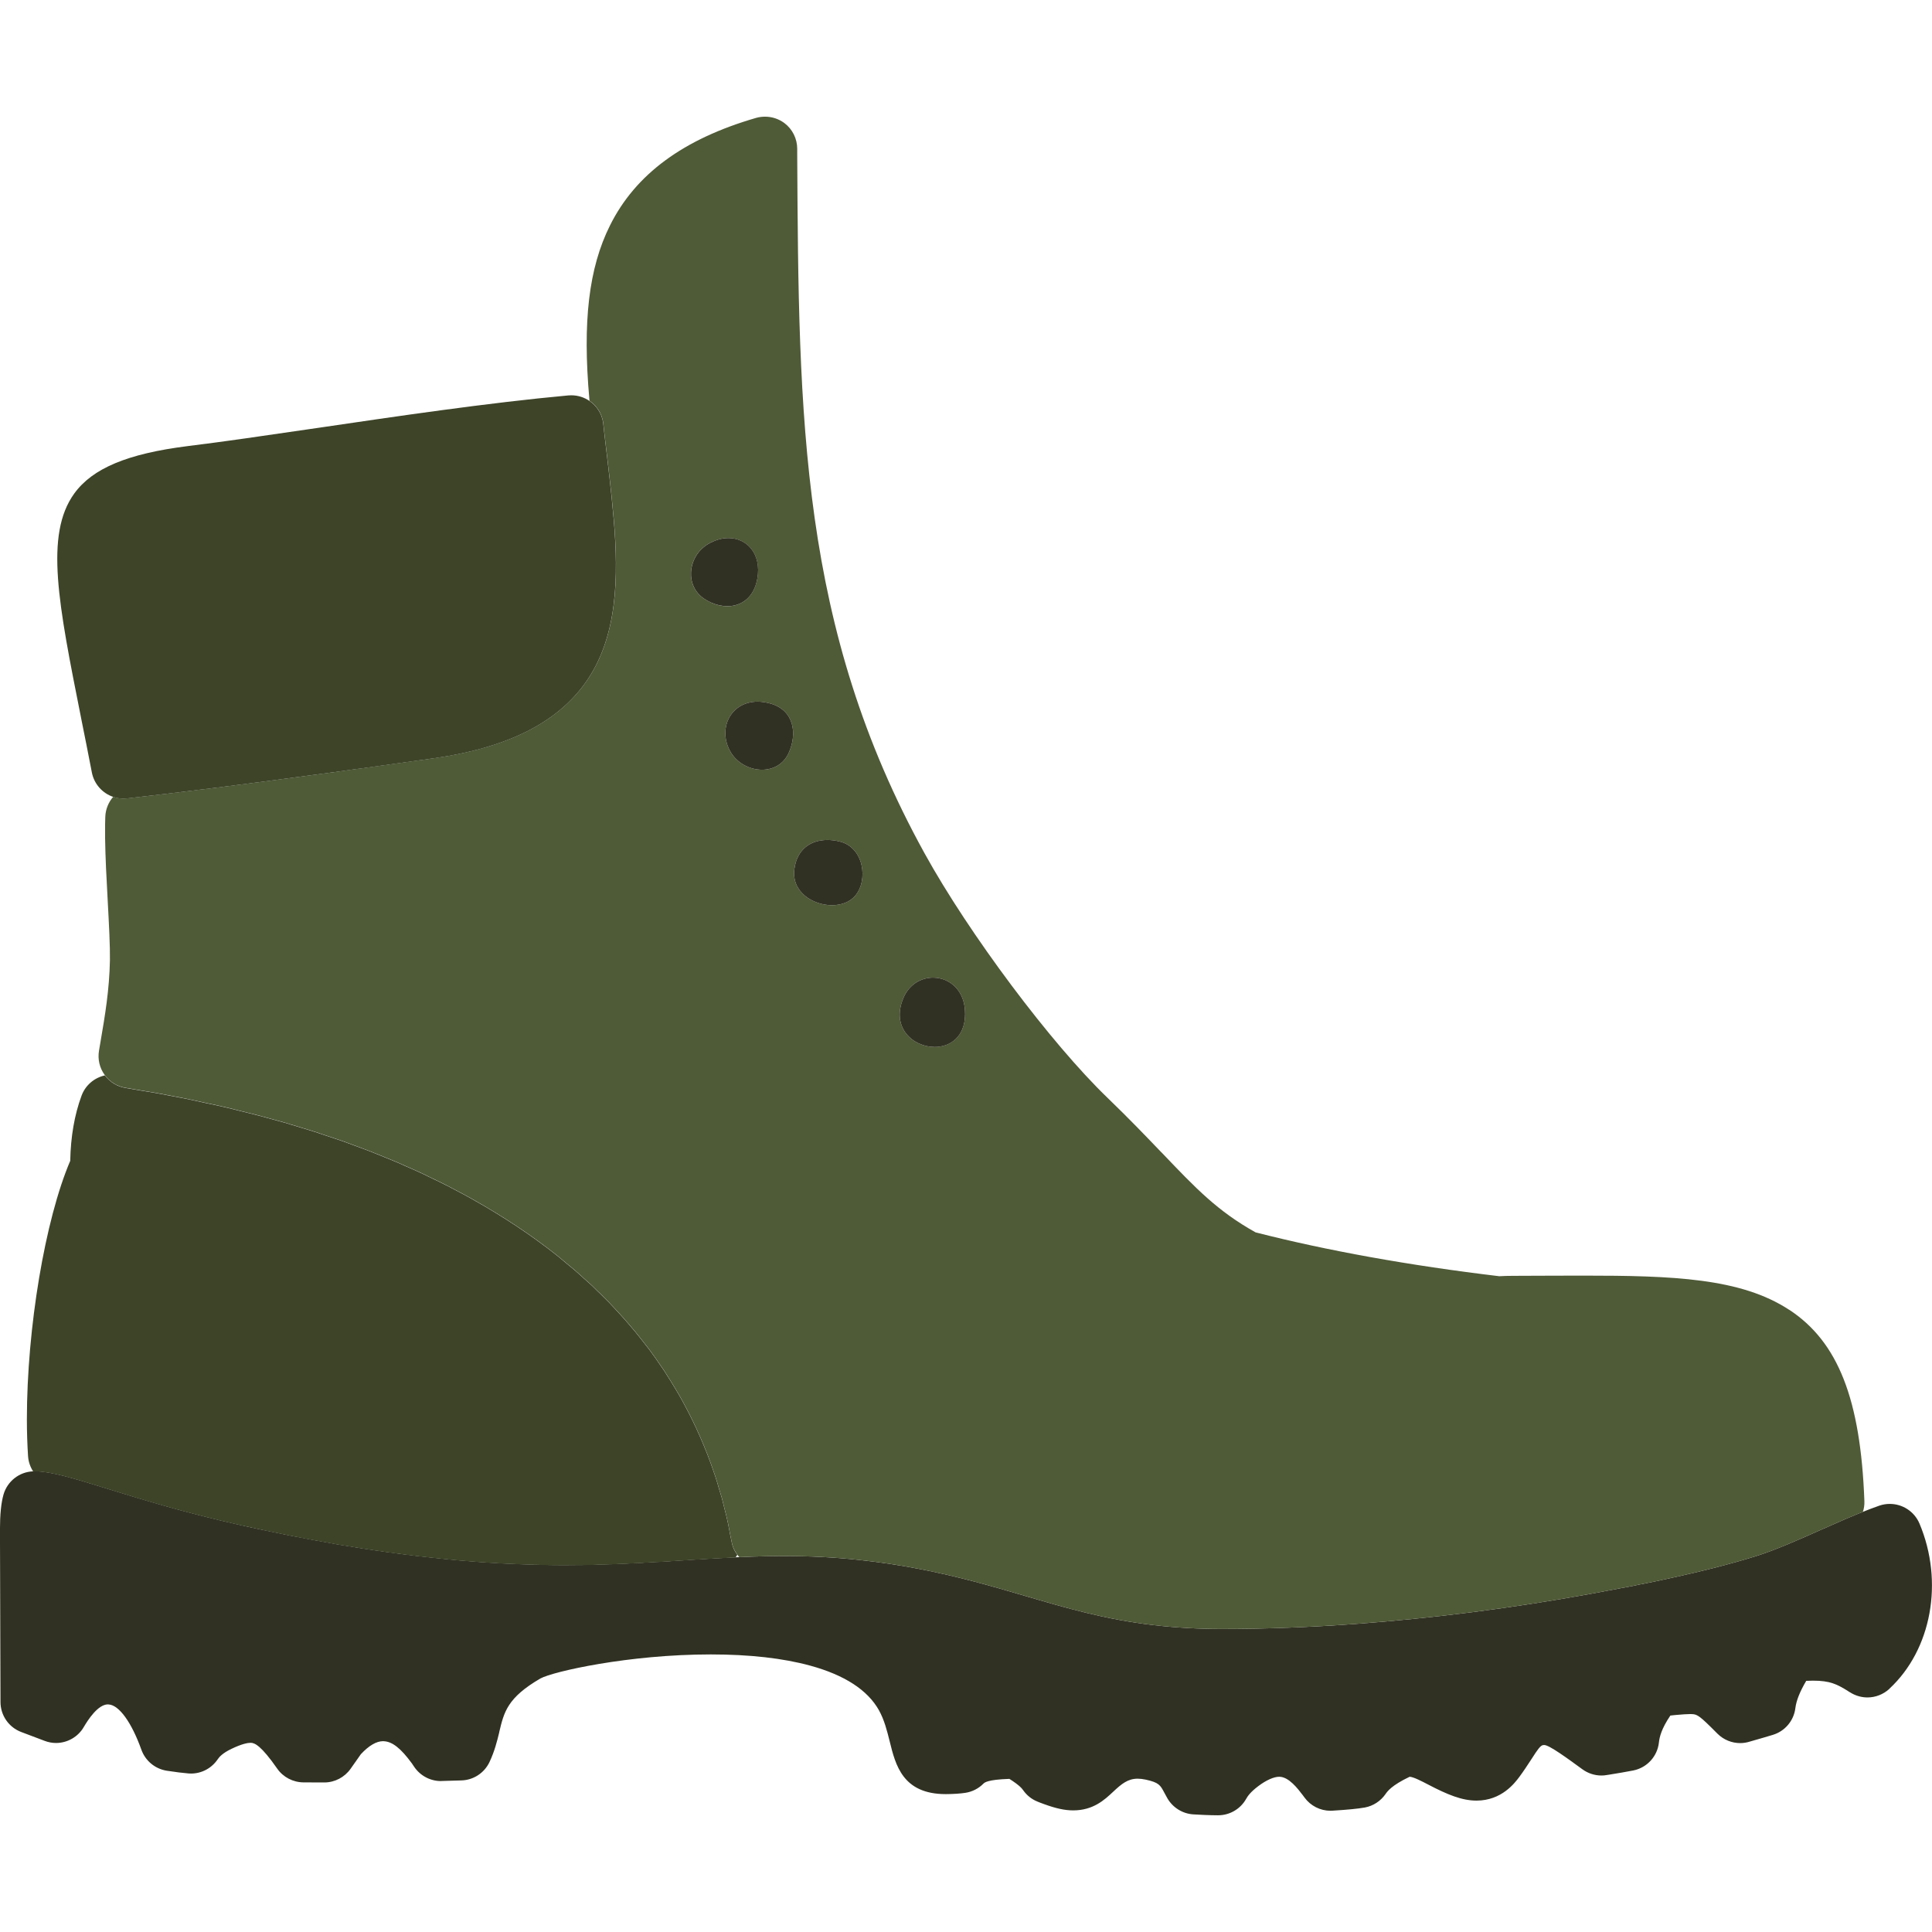
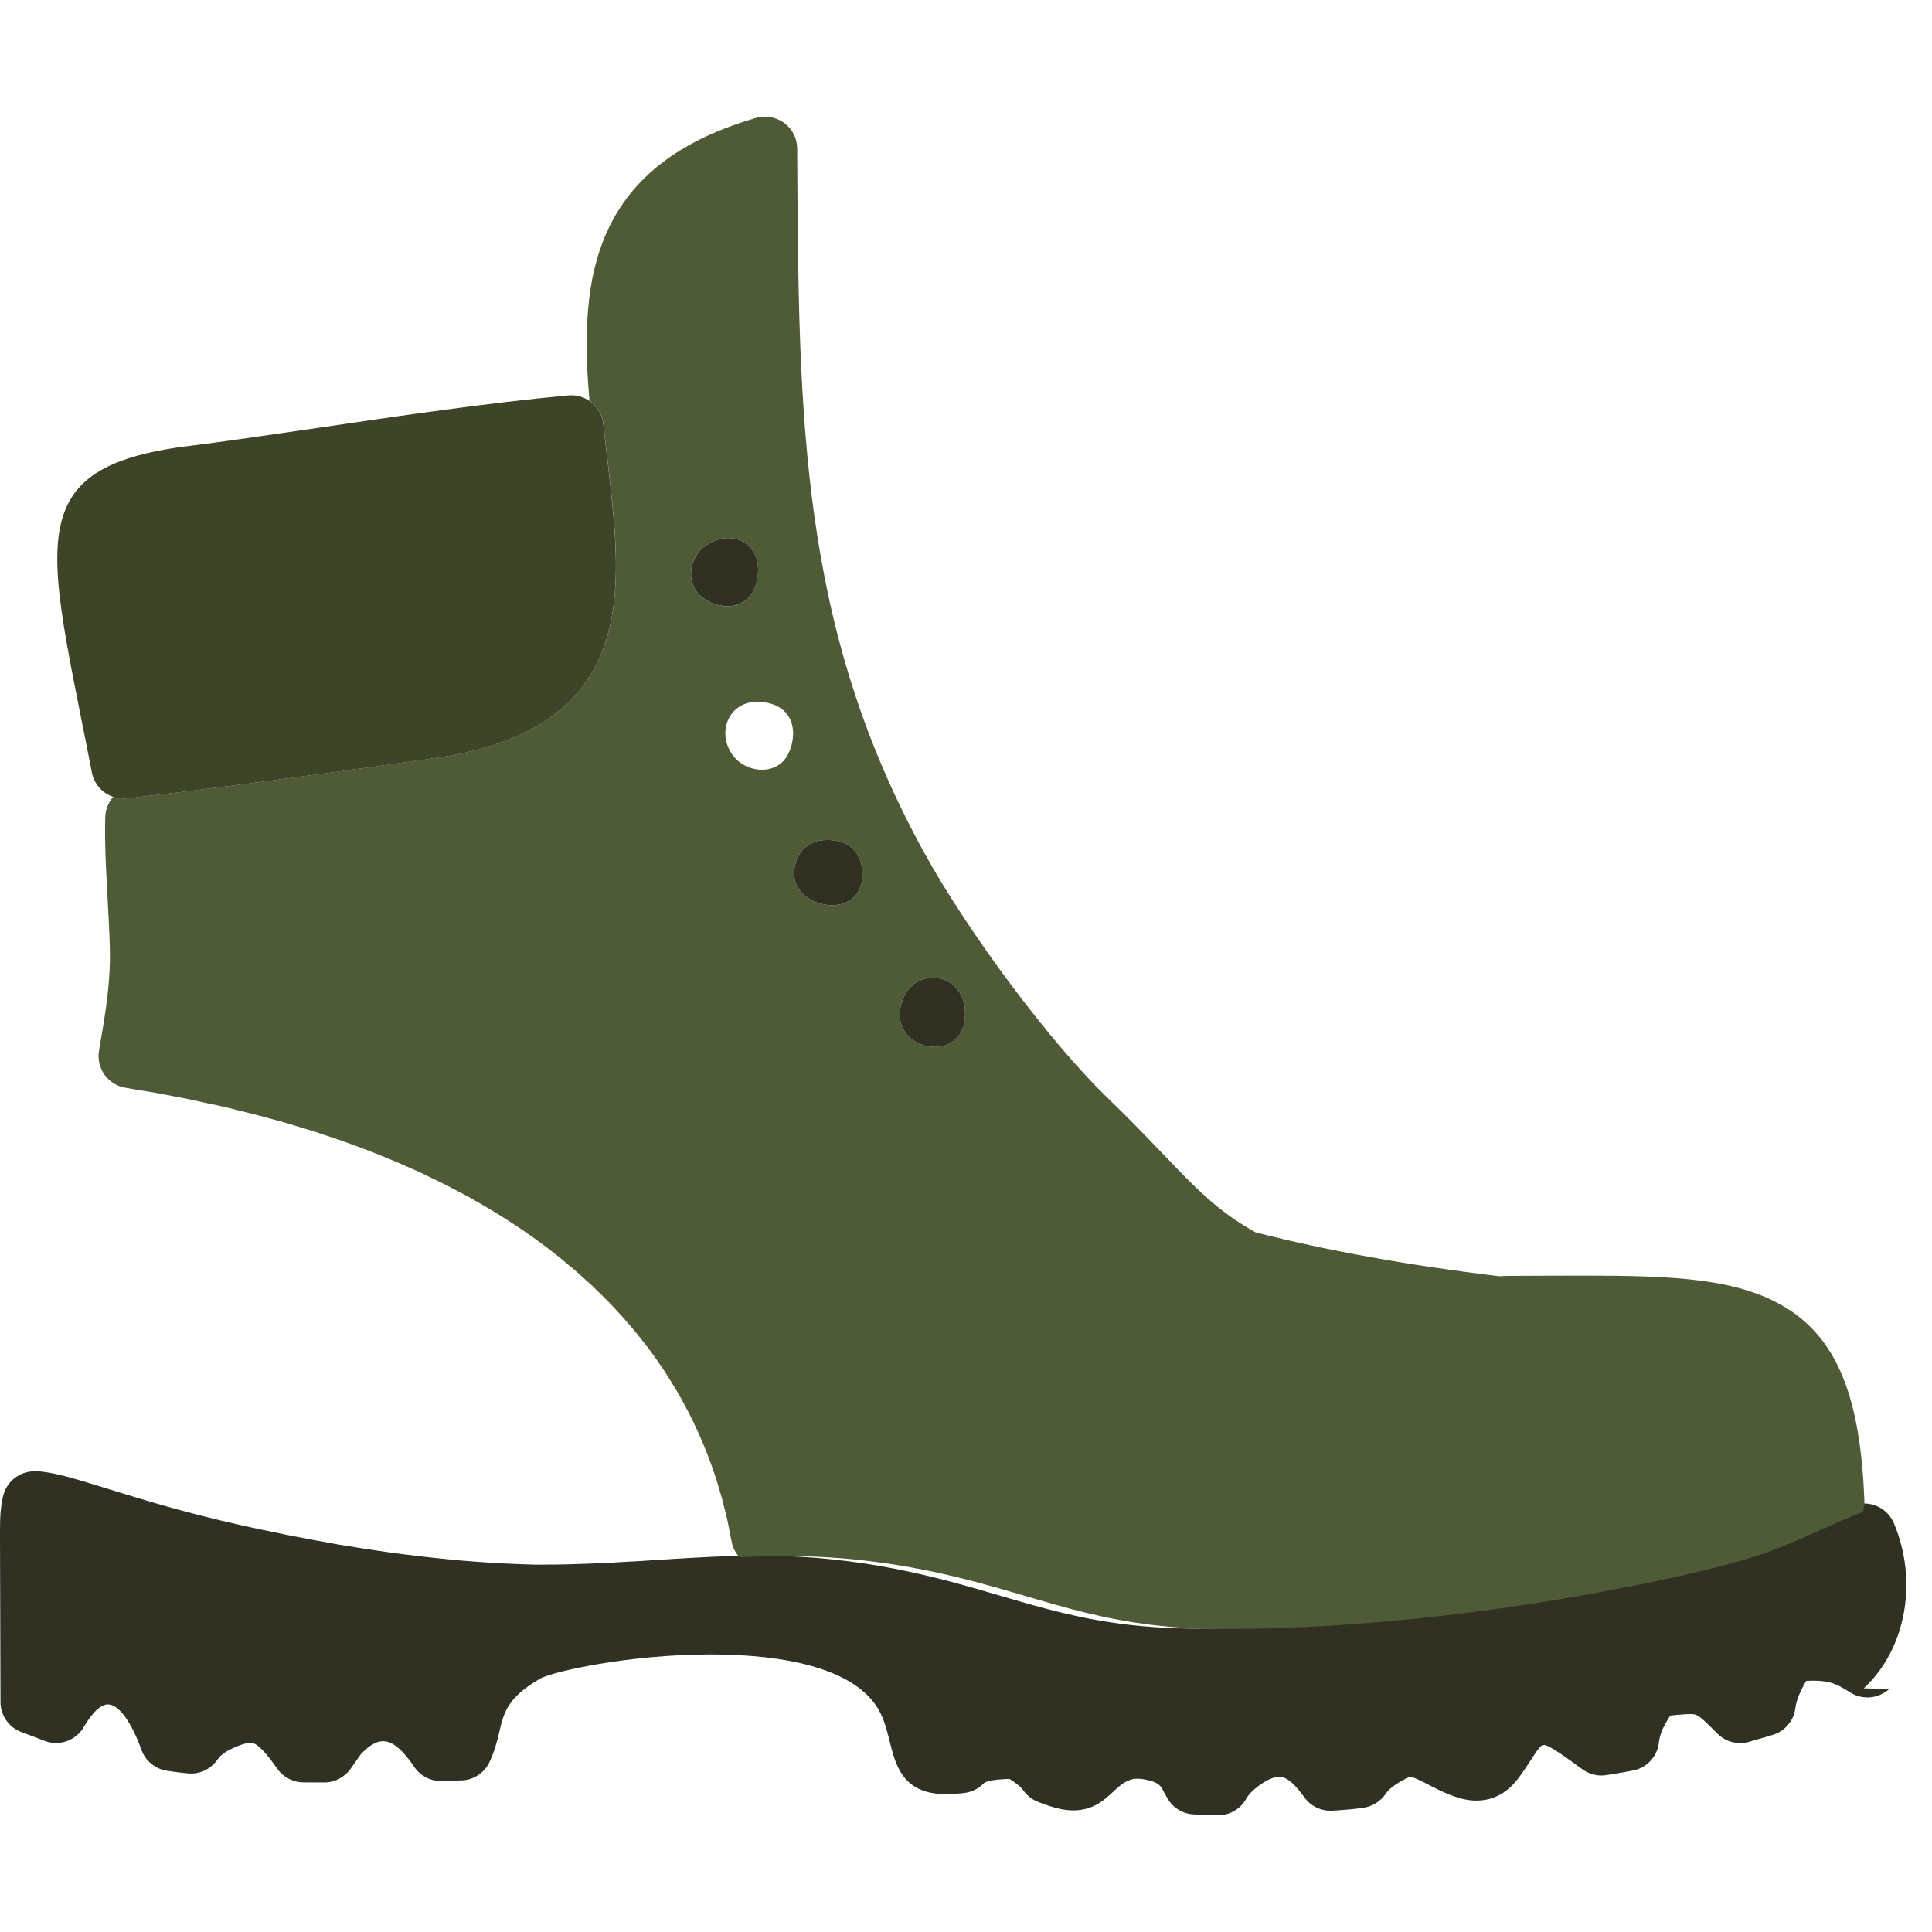
<svg xmlns="http://www.w3.org/2000/svg" id="Warstwa_1" data-name="Warstwa 1" viewBox="0 0 512 512">
  <defs>
    <style>
      .cls-1 {
        fill: #313123;
      }

      .cls-2 {
        fill: #4f5a37;
      }

      .cls-3 {
        fill: #3d4428;
      }
    </style>
  </defs>
-   <path class="cls-1" d="M500.7,447.57c-1.62,1.48-3.7,2.27-5.8,2.27-1.38,0-2.76-.34-4.04-1.02-.32-.19-.65-.38-.97-.56l-.1-.09c-2.97-1.82-4.74-2.78-9.36-2.78-.55,0-1.14.02-1.76.05-1.69,2.86-2.63,5.23-2.88,7.23-.41,3.34-2.76,6.12-5.98,7.09-1.43.44-3.43,1.02-5.78,1.69l-.17.05c-.89.29-1.79.44-2.69.44-2.22,0-4.38-.87-6-2.47l-1.74-1.74c-3.54-3.48-3.9-3.48-5.61-3.48-.85,0-1.98.09-3.49.22l-.53.05c-.36.05-.73.09-1.14.12-2.4,3.55-2.88,5.74-3.03,7.12-.39,3.68-3.14,6.7-6.78,7.43-1.84.37-4.16.75-6.43,1.12l-.66.1c-.46.09-.92.12-1.38.12-1.79,0-3.56-.58-5.03-1.65-3.92-2.86-8.78-6.43-10.11-6.43-.09,0-.2,0-.36.03-.65.12-1.43,1.19-2.91,3.53-.02.02-.03.05-.05.07l-.38.58c-.77,1.18-1.72,2.64-2.93,4.28-1.16,1.53-4.64,6.24-11.33,6.24-3.87,0-7.72-1.6-12.72-4.21-1.86-.97-3.96-2.06-4.99-2.11-4.82,2.3-5.91,3.89-6.38,4.57-1.3,1.87-3.27,3.17-5.5,3.58-1.79.32-4.59.6-8.59.84-.17,0-.34.02-.51.02-2.71,0-5.27-1.3-6.87-3.49-.17-.22-.34-.46-.49-.66-1.3-1.7-3.68-4.86-6.22-4.86-1.43,0-3.43.89-5.56,2.49-2.06,1.55-2.83,2.68-3.22,3.39-1.52,2.68-4.35,4.33-7.43,4.33h-.12c-2.15,0-4.94-.15-6.43-.24-2.83-.17-5.4-1.76-6.85-4.21-.31-.53-.6-1.07-.84-1.53-1.07-2.03-1.43-2.71-4.98-3.48-.73-.15-1.43-.24-2.08-.24-2.62,0-4.28,1.38-6.53,3.49-2.22,2.08-5.23,4.91-10.55,4.91-2.25,0-4.59-.51-7.76-1.67-.83-.29-1.41-.53-1.77-.68-1.5-.61-2.8-1.65-3.73-2.98-.29-.41-.89-1.26-3.66-3.02-5.83.2-6.6.97-6.92,1.3-1.3,1.3-2.97,2.13-4.77,2.4-.58.09-1.28.17-2.28.24-1.14.07-2.06.1-2.9.1-11.42,0-13.31-7.72-14.85-13.96-.7-2.81-1.43-5.71-2.86-8.28-3-5.35-9.12-9.32-18.17-11.8-7.21-1.98-16.09-2.98-26.39-2.98-21.77,0-41.76,4.53-45.14,6.37-8.76,5.1-9.65,8.88-10.91,14.18l-.03.19c-.56,2.28-1.19,4.87-2.57,7.81-1.38,2.88-4.26,4.76-7.45,4.84l-5.16.15c-.09.02-.17.02-.26.02-2.81,0-5.44-1.4-7.04-3.72l-.68-1.01s0-.02-.02-.02c-2.85-3.89-5.1-5.68-7.31-5.8-.08-.02-.19-.02-.27-.02-1.76,0-3.75,1.16-5.88,3.44l-2.71,3.85c-1.6,2.28-4.21,3.65-6.99,3.65h-.02l-5.49-.02c-2.78-.02-5.39-1.38-6.97-3.65-4.23-6.07-5.97-6.84-7.01-6.84-.8,0-2.33.27-5.1,1.6-2.37,1.13-3.24,2.15-3.68,2.8-1.6,2.35-4.24,3.75-7.06,3.75-.22,0-.44-.02-.66-.03-1.52-.12-3.39-.36-5.76-.72-3.08-.49-5.66-2.61-6.72-5.56-2.59-7.24-5.91-11.85-8.68-12-.05,0-.12-.02-.19-.02-2.66,0-5.33,4.18-6.38,5.97-1.55,2.69-4.41,4.26-7.38,4.26-1.01,0-2.03-.19-3-.56l-6.19-2.34c-3.31-1.24-5.51-4.4-5.52-7.94l-.14-45.68c0-4.06.31-7.11.94-9.32,1.02-3.53,4.19-6.02,7.86-6.15.1-.02.22-.02.34-.02h.39c4.12.09,9.65,1.74,19.04,4.65,8.51,2.64,20.16,6.26,35.15,9.6,2.13.48,4.23.94,6.27,1.36.68.14,1.33.27,1.98.41,1.47.31,2.91.61,4.36.9.61.12,1.24.24,1.84.36.05,0,.1.02.14.02l.78.15c1.24.24,2.47.49,3.77.72l.56.1c.17.03.34.09.51.1.1.02.22.03.32.05,1.88.36,3.72.68,5.52,1.01l.77.12.75.12,4.06.66c.27.05.56.09.83.14.36.05.72.1,1.06.15.75.12,1.47.22,2.2.34.49.07.97.14,1.47.2.48.09.97.15,1.43.22.05,0,.09,0,.14.02,1.65.22,3.31.46,4.93.66l.43.05.44.05c.85.12,1.7.22,2.56.32l1.4.15c.6.07,1.16.14,1.74.2.46.05.9.1,1.36.14.6.07,1.19.12,1.79.19l.9.09.66.07s.09,0,.14.02c1.11.12,2.22.2,3.31.31h.15c.08.02.15.02.22.03.15.02.31.03.46.03.07.02.14.02.2.02l.41.03c1.31.1,2.63.22,3.92.31.17.02.34.02.51.03.27.02.55.03.82.05l.15.02c.9.05,1.81.12,2.71.15.05.02.1.02.15.02.19.02.39.02.58.03.29.02.56.03.83.05.92.03,1.84.09,2.8.12l1.19.05.31.02c1.21.03,2.39.09,3.55.12h.26c.07.02.14.02.2.02h.49c.94.03,1.88.05,2.85.07.46,0,.92,0,1.4.02.85,0,1.69,0,2.54.02h1.12c1.28,0,2.54-.02,3.77-.03h.66c.53-.02,1.04-.02,1.55-.03.53-.02,1.04-.03,1.55-.03.19-.02.39-.02.6-.02l.36-.02h.26c.99-.02,1.96-.05,2.91-.1h.44c.08-.02.19-.02.29-.02,1.18-.03,2.32-.09,3.46-.14l.92-.05c.48-.02.95-.03,1.43-.07.44-.02.89-.03,1.31-.05l.46-.03.43-.02s.07-.02.12-.02c1.09-.05,2.18-.12,3.29-.19l.89-.03,2.54-.15c.41-.03.84-.05,1.23-.09l3.05-.19c.61-.05,1.21-.09,1.81-.12.63-.03,1.26-.09,1.98-.12,3.07-.2,6.36-.37,9.66-.53.34-.03.66-.03,1.01-.05.08-.02.15-.02.24-.02h.15c4.31-.19,7.98-.27,11.52-.27,6.82,0,13.28.32,19.77,1.02,5.42.58,10.62,1.35,15.87,2.37,10.81,2.08,19.64,4.67,28.19,7.18,10.91,3.2,21.22,6.24,34.31,7.76,5.81.66,11.63.99,17.76.99h.19c11.2,0,23.08-.44,35.3-1.33,20.42-1.5,41.32-4.16,62.11-7.94,3.34-.61,7.14-1.33,11.61-2.18.2-.05.43-.09.63-.14.2-.03.41-.09.61-.12.07-.02.12-.03.19-.05l1.96-.38,1.86-.37c1.02-.22,2.01-.43,3.02-.65.72-.15,1.43-.31,2.11-.46,1.48-.32,2.97-.65,4.42-1.01.14-.03.24-.05.37-.07l.14-.03c.14-.03.29-.07.44-.1,1.72-.41,3.39-.82,5.08-1.24.07-.02.14-.03.19-.05,4.09-1.04,7.69-2.05,11.03-3.07,5.37-1.65,12.09-4.64,18.03-7.3.43-.19.83-.36,1.24-.53l.85-.38c2.78-1.24,4.99-2.2,7.04-3.03.38-.15.9-.38,1.52-.61,1.19-.48,2.74-1.07,4.36-1.64.92-.32,1.86-.46,2.78-.46,3.34,0,6.49,1.98,7.86,5.22,6.49,15.41,3.2,33.41-7.99,43.77Z" />
-   <path class="cls-3" d="M195.41,412.03c-.14.24-.31.48-.48.72-3.31.15-6.6.32-9.66.53-.72.03-1.35.09-1.98.12-.6.03-1.19.07-1.81.12l-3.05.19c-.39.03-.82.05-1.23.09l-2.54.15-.89.03c-1.11.07-2.2.14-3.29.19-.05,0-.08,0-.12.02l-.43.02-.46.03c-.43.02-.87.03-1.31.05-.48.03-.95.05-1.43.07l-.92.05c-1.14.05-2.28.1-3.46.14-.1,0-.2,0-.29.02h-.44c-.95.05-1.93.09-2.91.1h-.26l-.36.02c-.2,0-.41,0-.6.02-.51,0-1.02.02-1.55.03-.51.02-1.02.02-1.55.03h-.66c-1.23.02-2.49.03-3.77.03h-1.12c-.85-.02-1.69-.02-2.54-.02-.48-.02-.94-.02-1.4-.02-.97-.02-1.91-.03-2.85-.07h-.49c-.07,0-.14,0-.2-.02h-.26c-1.16-.03-2.34-.09-3.55-.12l-.31-.02-1.19-.05c-.95-.03-1.88-.09-2.8-.12-.27-.02-.55-.03-.83-.05-.19-.02-.39-.02-.58-.03-.05,0-.1,0-.15-.02-.9-.03-1.81-.1-2.71-.15l-.15-.02c-.27-.02-.55-.03-.82-.05-.17-.02-.34-.02-.51-.03-1.3-.09-2.61-.2-3.92-.31l-.41-.03c-.07,0-.14,0-.2-.02-.15,0-.31-.02-.46-.03-.07-.02-.14-.02-.22-.03h-.15c-1.09-.1-2.2-.19-3.31-.31-.05-.02-.1-.02-.14-.02l-.66-.07-.9-.09c-.6-.07-1.19-.12-1.79-.19-.46-.03-.9-.09-1.36-.14-.58-.07-1.14-.14-1.74-.2l-1.4-.15c-.85-.1-1.7-.2-2.56-.32l-.44-.05-.43-.05c-1.62-.2-3.27-.44-4.93-.66-.05-.02-.08-.02-.14-.02-.46-.07-.95-.14-1.43-.22-.49-.07-.97-.14-1.47-.2-.73-.12-1.45-.22-2.2-.34-.34-.05-.7-.1-1.06-.15-.27-.05-.56-.09-.83-.14l-4.06-.66-.75-.12-.77-.12c-1.81-.32-3.65-.65-5.52-1.01-.1-.02-.22-.03-.32-.05-.17-.02-.34-.07-.51-.1l-.56-.1c-1.3-.22-2.52-.48-3.77-.72l-.78-.15s-.09-.02-.14-.02c-.6-.12-1.23-.24-1.84-.36-1.45-.29-2.9-.6-4.36-.9-.65-.14-1.3-.27-1.98-.41-2.04-.43-4.14-.89-6.27-1.36-14.98-3.34-26.64-6.95-35.15-9.6-9.39-2.91-14.91-4.57-19.04-4.65h-.39c-.12,0-.24,0-.34.02-.77-1.19-1.26-2.57-1.36-4.07-.2-3.1-.31-6.36-.31-9.7,0-24.22,4.81-52.93,11.49-68.56.12-6.41,1.13-12.22,3-17.27,1.04-2.8,3.41-4.76,6.19-5.37,1.3,1.77,3.27,2.97,5.45,3.32.77.12,1.52.26,2.27.39.66.1,1.35.22,2.01.34.7.12,1.4.24,2.1.34.66.12,1.33.22,1.99.34,1.5.27,3.03.58,4.57.87.7.14,1.43.27,2.15.41.72.14,1.41.27,2.11.43,1.24.26,2.45.53,3.68.8l.53.12,1.4.29c1.01.22,2.01.43,3,.66.99.22,1.93.46,2.85.68l1.02.26.66.17c1.3.31,2.59.63,3.85.95.8.19,1.5.39,2.22.58.44.14.89.26,1.33.37,1.52.41,3.05.82,4.53,1.24.51.15,1.01.31,1.5.46.58.17,1.14.34,1.72.51l1.31.41c1.12.32,2.23.66,3.32,1.02.02,0,.05.02.09.02.58.19,1.16.37,1.72.58l1.02.34c1.64.55,3.26,1.07,4.82,1.62.32.12.7.26,1.06.39.48.19.95.36,1.43.53l.66.24c1.36.51,2.74,1.02,4.09,1.53l.75.31c.49.19.97.39,1.47.58l1.28.53c1.21.49,2.42.97,3.6,1.48.36.15.65.29.94.41.31.15.61.29.94.43l1.26.55c1.28.56,2.49,1.09,3.65,1.64.2.1.39.2.6.29.29.15.56.29.85.43,1.96.92,3.63,1.74,5.16,2.52.17.09.29.15.39.2.17.1.34.19.49.27,2.03,1.04,3.75,1.96,5.39,2.88.03.02.07.03.12.07l.17.1c8.11,4.55,15.56,9.51,22.21,14.78.63.49,1.21.99,1.79,1.48l.85.72.63.51c.51.41,1.02.84,1.52,1.26.49.41.97.85,1.47,1.3.29.27.6.55.89.82l.58.51c.56.49,1.12,1.01,1.67,1.5.46.44.92.89,1.36,1.35l.77.73c.39.39.78.78,1.18,1.18.34.32.68.66,1.02,1.01.44.46.89.94,1.33,1.41l.73.78c.65.7,1.31,1.41,1.96,2.15s1.3,1.47,1.93,2.23c.66.78,1.3,1.52,1.89,2.27.63.77,1.21,1.53,1.81,2.3.03.03.07.09.09.12.58.72,1.12,1.43,1.65,2.16.46.61.85,1.19,1.26,1.76l.46.68c.53.77,1.07,1.53,1.6,2.32.53.82,1.02,1.59,1.5,2.37.03.05.07.1.1.15.49.78.95,1.55,1.43,2.35.48.78.94,1.59,1.45,2.49.44.8.89,1.59,1.26,2.32.03.07.07.14.1.2.46.84.89,1.69,1.31,2.54.02.03.05.12.07.15.34.65.65,1.31.95,1.98l.17.32c.43.92.83,1.82,1.23,2.73.37.82.72,1.64,1.04,2.44l.17.46c.32.77.65,1.53.94,2.32.02.05.03.12.05.17.19.48.36.95.55,1.45.12.34.24.7.38,1.06.32.92.66,1.86.97,2.81.27.82.51,1.65.75,2.51.02.03.03.07.03.12l.29.94c.2.66.41,1.31.6,1.98.22.85.43,1.74.65,2.61,0,.05.03.15.05.2l.19.75c.17.65.34,1.31.48,1.99.19.78.34,1.57.49,2.35l.2,1.06.17.89c.1.49.2.99.31,1.5.07.41.17.82.29,1.21.27.85.7,1.67,1.26,2.4Z" />
+   <path class="cls-1" d="M500.7,447.57c-1.62,1.48-3.7,2.27-5.8,2.27-1.38,0-2.76-.34-4.04-1.02-.32-.19-.65-.38-.97-.56l-.1-.09c-2.97-1.82-4.74-2.78-9.36-2.78-.55,0-1.14.02-1.76.05-1.69,2.86-2.63,5.23-2.88,7.23-.41,3.34-2.76,6.12-5.98,7.09-1.43.44-3.43,1.02-5.78,1.69l-.17.05c-.89.29-1.79.44-2.69.44-2.22,0-4.38-.87-6-2.47l-1.74-1.74c-3.54-3.48-3.9-3.48-5.61-3.48-.85,0-1.98.09-3.49.22l-.53.05c-.36.05-.73.09-1.14.12-2.4,3.55-2.88,5.74-3.03,7.12-.39,3.68-3.14,6.7-6.78,7.43-1.84.37-4.16.75-6.43,1.12l-.66.1c-.46.09-.92.12-1.38.12-1.79,0-3.56-.58-5.03-1.65-3.92-2.86-8.78-6.43-10.11-6.43-.09,0-.2,0-.36.03-.65.12-1.43,1.19-2.91,3.53-.02.02-.03.05-.05.07l-.38.58c-.77,1.18-1.72,2.64-2.93,4.28-1.16,1.53-4.64,6.24-11.33,6.24-3.87,0-7.72-1.6-12.72-4.21-1.86-.97-3.96-2.06-4.99-2.11-4.82,2.3-5.91,3.89-6.38,4.57-1.3,1.87-3.27,3.17-5.5,3.58-1.79.32-4.59.6-8.59.84-.17,0-.34.02-.51.02-2.71,0-5.27-1.3-6.87-3.49-.17-.22-.34-.46-.49-.66-1.3-1.7-3.68-4.86-6.22-4.86-1.43,0-3.43.89-5.56,2.49-2.06,1.55-2.83,2.68-3.22,3.39-1.52,2.68-4.35,4.33-7.43,4.33h-.12c-2.15,0-4.94-.15-6.43-.24-2.83-.17-5.4-1.76-6.85-4.21-.31-.53-.6-1.07-.84-1.53-1.07-2.03-1.43-2.71-4.98-3.48-.73-.15-1.43-.24-2.08-.24-2.62,0-4.28,1.38-6.53,3.49-2.22,2.08-5.23,4.91-10.55,4.91-2.25,0-4.59-.51-7.76-1.67-.83-.29-1.41-.53-1.77-.68-1.5-.61-2.8-1.65-3.73-2.98-.29-.41-.89-1.26-3.66-3.02-5.83.2-6.6.97-6.92,1.3-1.3,1.3-2.97,2.13-4.77,2.4-.58.09-1.28.17-2.28.24-1.14.07-2.06.1-2.9.1-11.42,0-13.31-7.72-14.85-13.96-.7-2.81-1.43-5.71-2.86-8.28-3-5.35-9.12-9.32-18.17-11.8-7.21-1.98-16.09-2.98-26.39-2.98-21.77,0-41.76,4.53-45.14,6.37-8.76,5.1-9.65,8.88-10.91,14.18l-.03.19c-.56,2.28-1.19,4.87-2.57,7.81-1.38,2.88-4.26,4.76-7.45,4.84l-5.16.15c-.09.02-.17.02-.26.02-2.81,0-5.44-1.4-7.04-3.72l-.68-1.01s0-.02-.02-.02c-2.85-3.89-5.1-5.68-7.31-5.8-.08-.02-.19-.02-.27-.02-1.76,0-3.75,1.16-5.88,3.44l-2.71,3.85c-1.6,2.28-4.21,3.65-6.99,3.65h-.02l-5.49-.02c-2.78-.02-5.39-1.38-6.97-3.65-4.23-6.07-5.97-6.84-7.01-6.84-.8,0-2.33.27-5.1,1.6-2.37,1.13-3.24,2.15-3.68,2.8-1.6,2.35-4.24,3.75-7.06,3.75-.22,0-.44-.02-.66-.03-1.52-.12-3.39-.36-5.76-.72-3.08-.49-5.66-2.61-6.72-5.56-2.59-7.24-5.91-11.85-8.68-12-.05,0-.12-.02-.19-.02-2.66,0-5.33,4.18-6.38,5.97-1.55,2.69-4.41,4.26-7.38,4.26-1.01,0-2.03-.19-3-.56l-6.19-2.34c-3.31-1.24-5.51-4.4-5.52-7.94l-.14-45.68c0-4.06.31-7.11.94-9.32,1.02-3.53,4.19-6.02,7.86-6.15.1-.02.22-.02.34-.02h.39c4.12.09,9.65,1.74,19.04,4.65,8.51,2.64,20.16,6.26,35.15,9.6,2.13.48,4.23.94,6.27,1.36.68.14,1.33.27,1.98.41,1.47.31,2.91.61,4.36.9.61.12,1.24.24,1.84.36.05,0,.1.02.14.02l.78.15c1.24.24,2.47.49,3.77.72l.56.1c.17.03.34.09.51.1.1.02.22.03.32.05,1.88.36,3.72.68,5.52,1.01l.77.12.75.12,4.06.66c.27.05.56.09.83.14.36.05.72.1,1.06.15.75.12,1.47.22,2.2.34.49.07.97.14,1.47.2.48.09.97.15,1.43.22.05,0,.09,0,.14.02,1.65.22,3.31.46,4.93.66l.43.05.44.05c.85.12,1.7.22,2.56.32l1.4.15c.6.07,1.16.14,1.74.2.46.05.9.1,1.36.14.6.07,1.19.12,1.79.19l.9.09.66.07s.09,0,.14.02c1.11.12,2.22.2,3.31.31h.15c.08.02.15.02.22.03.15.02.31.03.46.03.07.02.14.02.2.02l.41.03c1.31.1,2.63.22,3.92.31.17.02.34.02.51.03.27.02.55.03.82.05l.15.02c.9.05,1.81.12,2.71.15.05.02.1.02.15.02.19.02.39.02.58.03.29.02.56.03.83.05.92.03,1.84.09,2.8.12l1.19.05.31.02c1.21.03,2.39.09,3.55.12h.26c.07.02.14.02.2.02h.49h1.12c1.28,0,2.54-.02,3.77-.03h.66c.53-.02,1.04-.02,1.55-.03.53-.02,1.04-.03,1.55-.03.19-.02.39-.02.6-.02l.36-.02h.26c.99-.02,1.96-.05,2.91-.1h.44c.08-.02.19-.02.29-.02,1.18-.03,2.32-.09,3.46-.14l.92-.05c.48-.02.95-.03,1.43-.07.44-.02.89-.03,1.31-.05l.46-.03.43-.02s.07-.02.12-.02c1.09-.05,2.18-.12,3.29-.19l.89-.03,2.54-.15c.41-.03.84-.05,1.23-.09l3.05-.19c.61-.05,1.21-.09,1.81-.12.63-.03,1.26-.09,1.98-.12,3.07-.2,6.36-.37,9.66-.53.34-.03.66-.03,1.01-.05.08-.02.15-.02.24-.02h.15c4.31-.19,7.98-.27,11.52-.27,6.82,0,13.28.32,19.77,1.02,5.42.58,10.62,1.35,15.87,2.37,10.81,2.08,19.64,4.67,28.19,7.18,10.91,3.2,21.22,6.24,34.31,7.76,5.81.66,11.63.99,17.76.99h.19c11.2,0,23.08-.44,35.3-1.33,20.42-1.5,41.32-4.16,62.11-7.94,3.34-.61,7.14-1.33,11.61-2.18.2-.05.43-.09.63-.14.2-.03.41-.09.61-.12.07-.02.12-.03.19-.05l1.96-.38,1.86-.37c1.02-.22,2.01-.43,3.02-.65.72-.15,1.43-.31,2.11-.46,1.48-.32,2.97-.65,4.42-1.01.14-.03.24-.05.37-.07l.14-.03c.14-.03.29-.07.44-.1,1.72-.41,3.39-.82,5.08-1.24.07-.02.14-.03.19-.05,4.09-1.04,7.69-2.05,11.03-3.07,5.37-1.65,12.09-4.64,18.03-7.3.43-.19.83-.36,1.24-.53l.85-.38c2.78-1.24,4.99-2.2,7.04-3.03.38-.15.9-.38,1.52-.61,1.19-.48,2.74-1.07,4.36-1.64.92-.32,1.86-.46,2.78-.46,3.34,0,6.49,1.98,7.86,5.22,6.49,15.41,3.2,33.41-7.99,43.77Z" />
  <g>
    <path class="cls-2" d="M474.16,347.12c-12.82-8.42-30.78-9.07-54.78-9.07-3.51,0-7.19.02-11.06.03l-7.36.03c-1.21,0-2.4.03-3.65.1-23.9-2.86-45.61-6.77-64.57-11.62-10.06-5.61-15.85-11.68-24.6-20.85l-.72-.73c-3.89-4.06-8.28-8.64-13.87-14.03-15.02-14.45-36.78-43.53-48.53-64.84-33.05-59.9-33.36-115.19-33.75-185.18v-1.52c0-2.68-1.26-5.22-3.39-6.82-1.5-1.12-3.31-1.7-5.13-1.7-.78,0-1.59.1-2.37.32-19.29,5.59-31.98,14.93-38.74,28.53-5.61,11.25-7.29,25.47-5.45,46.06.02.12.02.26.03.38,1.89,1.28,3.27,3.32,3.63,5.76.05.37.08.72.12,1.07l.29,2.62c.14,1.09.26,2.2.39,3.29l.07.6.14,1.14c.53,4.5.94,8.15,1.28,11.47,1.48,14.51,2.51,31.06-4.16,44.08-6.92,13.52-21.05,21.6-43.19,24.72-6.26.89-12.73,1.79-19.36,2.71-.03,0-.08.02-.12.02l-.46.05-.31.03c-1.93.27-3.87.55-5.83.82l-3.65.49-.38.05-.36.05c-18.9,2.57-35.47,4.67-50.64,6.39-.32.03-.65.05-.95.05-.95,0-1.88-.15-2.73-.46-1.26,1.45-2.03,3.31-2.1,5.34-.02.58-.03,1.26-.05,1.99-.02,1.09-.02,2.25,0,3.61v.09c.07,4.98.37,10.74.7,16.67.34,6.31.63,11.83.58,15.58-.15,7.89-1.31,14.74-2.45,21.36l-.03.2c-.07.41-.14.78-.2,1.16-.07.44-.15.87-.22,1.3-.37,2.25.15,4.53,1.48,6.37.03.03.05.09.1.12,1.3,1.77,3.27,2.97,5.45,3.32.77.12,1.52.26,2.27.39.66.1,1.35.22,2.01.34.7.12,1.4.24,2.1.34.66.12,1.33.22,1.99.34,1.5.27,3.03.58,4.57.87.7.14,1.43.27,2.15.41.72.14,1.41.27,2.11.43,1.24.26,2.45.53,3.68.8l.53.12,1.4.29c1.01.22,2.01.43,3,.66.99.22,1.93.46,2.85.68l1.02.26.66.17c1.3.31,2.59.63,3.85.95.8.19,1.5.39,2.22.58.44.14.89.26,1.33.37,1.52.41,3.05.82,4.53,1.24.51.15,1.01.31,1.5.46.58.17,1.14.34,1.72.51l1.31.41c1.12.32,2.23.66,3.32,1.02.02,0,.05.02.09.02.58.19,1.16.37,1.72.58l1.02.34c1.64.55,3.26,1.07,4.82,1.62.32.12.7.26,1.06.39.48.19.95.36,1.43.53l.66.24c1.36.51,2.74,1.02,4.09,1.53l.75.31c.49.19.97.39,1.47.58l1.28.53c1.21.49,2.42.97,3.6,1.48.36.15.65.29.94.41.31.15.61.29.94.43l1.26.55c1.28.56,2.49,1.09,3.65,1.64.2.1.39.2.6.29.29.15.56.29.85.43,1.96.92,3.63,1.74,5.16,2.52.17.09.29.15.39.2.17.1.34.19.49.27,2.03,1.04,3.75,1.96,5.39,2.88.03.02.07.03.12.07l.17.1c8.11,4.55,15.56,9.51,22.21,14.78.63.49,1.21.99,1.79,1.48l.85.72.63.51c.51.41,1.02.84,1.52,1.26.49.41.97.85,1.47,1.3.29.27.6.55.89.82l.58.51c.56.49,1.12,1.01,1.67,1.5.46.44.92.89,1.36,1.35l.77.73c.39.39.78.78,1.18,1.18.34.32.68.66,1.02,1.01.44.46.89.94,1.33,1.41l.73.78c.65.7,1.31,1.41,1.96,2.15s1.3,1.47,1.93,2.23c.66.78,1.3,1.52,1.89,2.27.63.77,1.21,1.53,1.81,2.3.03.03.07.09.09.12.58.72,1.12,1.43,1.65,2.16.46.61.85,1.19,1.26,1.76l.46.68c.53.77,1.07,1.53,1.6,2.32.53.82,1.02,1.59,1.5,2.37.03.05.07.1.1.15.49.78.95,1.55,1.43,2.35.48.78.94,1.59,1.45,2.49.44.8.89,1.59,1.26,2.32.03.07.07.14.1.2.46.84.89,1.69,1.31,2.54.02.03.05.12.07.15.34.65.65,1.31.95,1.98l.17.32c.43.92.83,1.82,1.23,2.73.37.82.72,1.64,1.04,2.44l.17.46c.32.77.65,1.53.94,2.32.02.05.03.12.05.17.19.48.36.95.55,1.45.12.34.24.7.38,1.06.32.92.66,1.86.97,2.81.27.82.51,1.65.75,2.51.02.03.03.07.03.12l.29.94c.2.66.41,1.31.6,1.98.22.85.43,1.74.65,2.61,0,.05.03.15.05.2l.19.75c.17.65.34,1.31.48,1.99.19.78.34,1.57.49,2.35l.2,1.06.17.89c.1.49.2.99.31,1.5.07.41.17.82.29,1.21.27.85.7,1.67,1.26,2.4.14.24.32.46.53.66.08-.02.15-.02.24-.02h.15c4.31-.19,7.98-.27,11.52-.27,6.82,0,13.28.32,19.77,1.02,5.42.58,10.62,1.35,15.87,2.37,10.81,2.08,19.64,4.67,28.19,7.18,10.91,3.2,21.22,6.24,34.31,7.76,5.81.66,11.63.99,17.76.99h.19c11.2,0,23.08-.44,35.3-1.33,20.42-1.5,41.32-4.16,62.11-7.94,3.34-.61,7.14-1.33,11.61-2.18.2-.05.43-.09.63-.14.2-.03.41-.09.61-.12.07-.02.12-.03.19-.05l1.96-.38,1.86-.37c1.02-.22,2.01-.43,3.02-.65.72-.15,1.43-.31,2.11-.46,1.48-.32,2.97-.65,4.42-1.01.14-.03.24-.05.37-.07l.14-.03c.14-.03.29-.07.44-.1,1.72-.41,3.39-.82,5.08-1.24.07-.02.14-.03.19-.05,4.09-1.04,7.69-2.05,11.03-3.07,5.37-1.65,12.09-4.64,18.03-7.3.43-.19.83-.36,1.24-.53l.85-.38c2.78-1.24,4.99-2.2,7.04-3.03.38-.15.9-.38,1.52-.61.29-.9.43-1.86.39-2.85-1.01-27.03-6.97-42.19-19.93-50.71ZM188.45,159.7c-.63-.27-1.24-.63-1.84-1.02-5.05-3.34-4.45-10.87.61-14.23.12-.09.24-.17.37-.24,1.86-1.11,3.72-1.62,5.44-1.62,5.01,0,8.8,4.31,7.67,10.72-.87,5.01-4.19,7.35-7.94,7.35-1.41,0-2.88-.32-4.31-.95ZM208.99,199.58c-1.38,3.03-4.16,4.41-7.06,4.41-3.19,0-6.51-1.67-8.28-4.65-3.58-6.05-.14-13.38,7.12-13.4,1.07,0,2.25.17,3.48.53,6.14,1.76,7.13,7.91,4.74,13.11ZM226.56,237.47c-1.43,1.65-3.7,2.42-6.08,2.42-5.13,0-10.81-3.58-9.95-9.65.73-5.2,4.3-7.64,8.74-7.64,1.01,0,2.06.12,3.14.38,6.58,1.5,7.77,10.36,4.16,14.49ZM247.7,277.46c-5.63,0-11.59-4.98-8.34-12.87,1.52-3.7,4.72-5.51,7.91-5.51,4.31,0,8.57,3.32,8.49,9.73-.07,6.02-3.99,8.64-8.06,8.64Z" />
    <path class="cls-1" d="M255.76,268.82c-.07,6.02-3.99,8.64-8.06,8.64-5.63,0-11.59-4.98-8.34-12.87,1.52-3.7,4.72-5.51,7.91-5.51,4.31,0,8.57,3.32,8.49,9.73Z" />
    <path class="cls-1" d="M226.56,237.47c-1.43,1.65-3.7,2.42-6.08,2.42-5.13,0-10.81-3.58-9.95-9.65.73-5.2,4.3-7.64,8.74-7.64,1.01,0,2.06.12,3.14.38,6.58,1.5,7.77,10.36,4.16,14.49Z" />
-     <path class="cls-1" d="M208.99,199.58c-1.38,3.03-4.16,4.41-7.06,4.41-3.19,0-6.51-1.67-8.28-4.65-3.58-6.05-.14-13.38,7.12-13.4,1.07,0,2.25.17,3.48.53,6.14,1.76,7.13,7.91,4.74,13.11Z" />
    <path class="cls-1" d="M200.71,153.3c-.87,5.01-4.19,7.35-7.94,7.35-1.41,0-2.88-.32-4.31-.95-.63-.27-1.24-.63-1.84-1.02-5.05-3.34-4.45-10.87.61-14.23.12-.09.24-.17.37-.24,1.86-1.11,3.72-1.62,5.44-1.62,5.01,0,8.8,4.31,7.67,10.72Z" />
  </g>
  <path class="cls-3" d="M157.97,176.26c-6.92,13.52-21.05,21.6-43.19,24.72-6.26.89-12.73,1.79-19.36,2.71-.03,0-.08.02-.12.02l-.46.05-.31.03c-1.93.27-3.87.55-5.83.82l-3.65.49-.38.05-.36.05c-18.9,2.57-35.47,4.67-50.64,6.39-.32.03-.65.05-.95.05-.95,0-1.88-.15-2.73-.46-2.81-.95-5.03-3.36-5.64-6.44-.95-4.96-1.89-9.65-2.78-14.06l-.05-.27c-6.05-30.36-9.72-48.7-1.84-59.62,4.84-6.68,14.1-10.55,30-12.56,9.61-1.18,20.73-2.81,32.47-4.53l2.35-.34c20.01-2.95,44.91-6.63,66.13-8.57.26-.03.51-.03.78-.03,1.76,0,3.43.55,4.79,1.48,1.89,1.28,3.27,3.32,3.63,5.76.05.37.08.72.12,1.07l.29,2.62c.14,1.09.26,2.2.39,3.29l.07.6.14,1.14c.53,4.5.94,8.15,1.28,11.47,1.48,14.51,2.51,31.06-4.16,44.08Z" />
</svg>